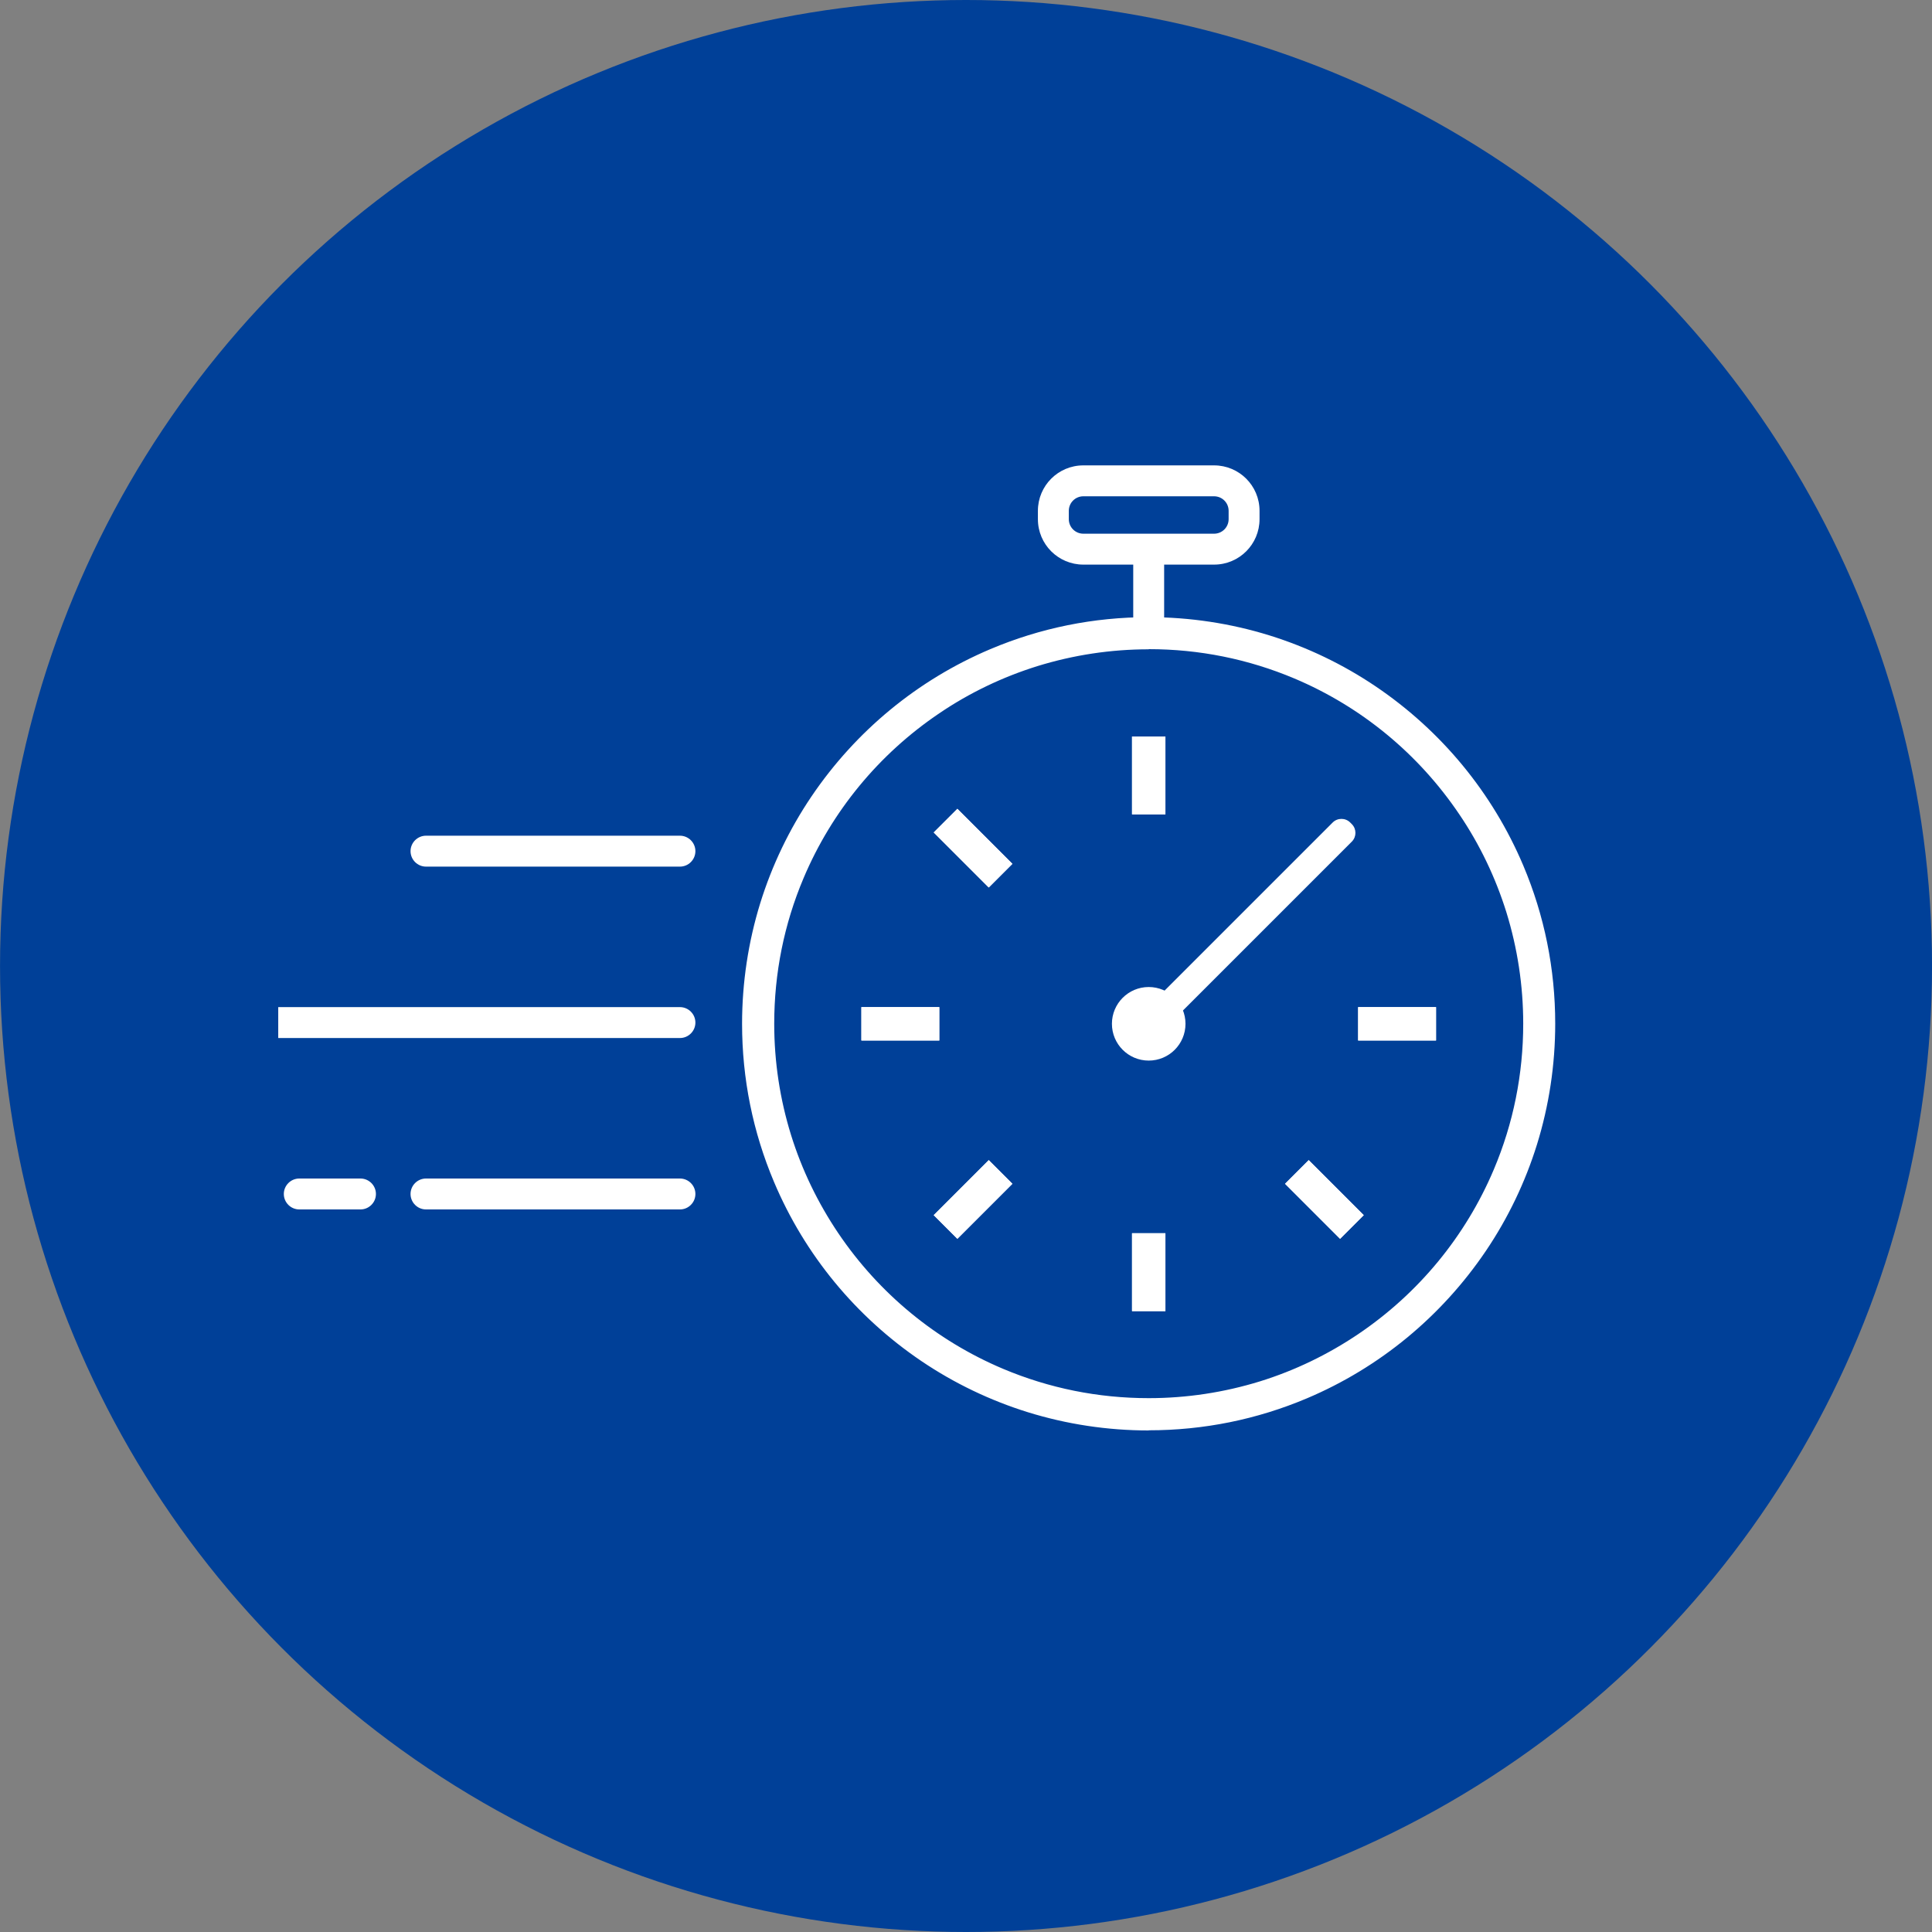
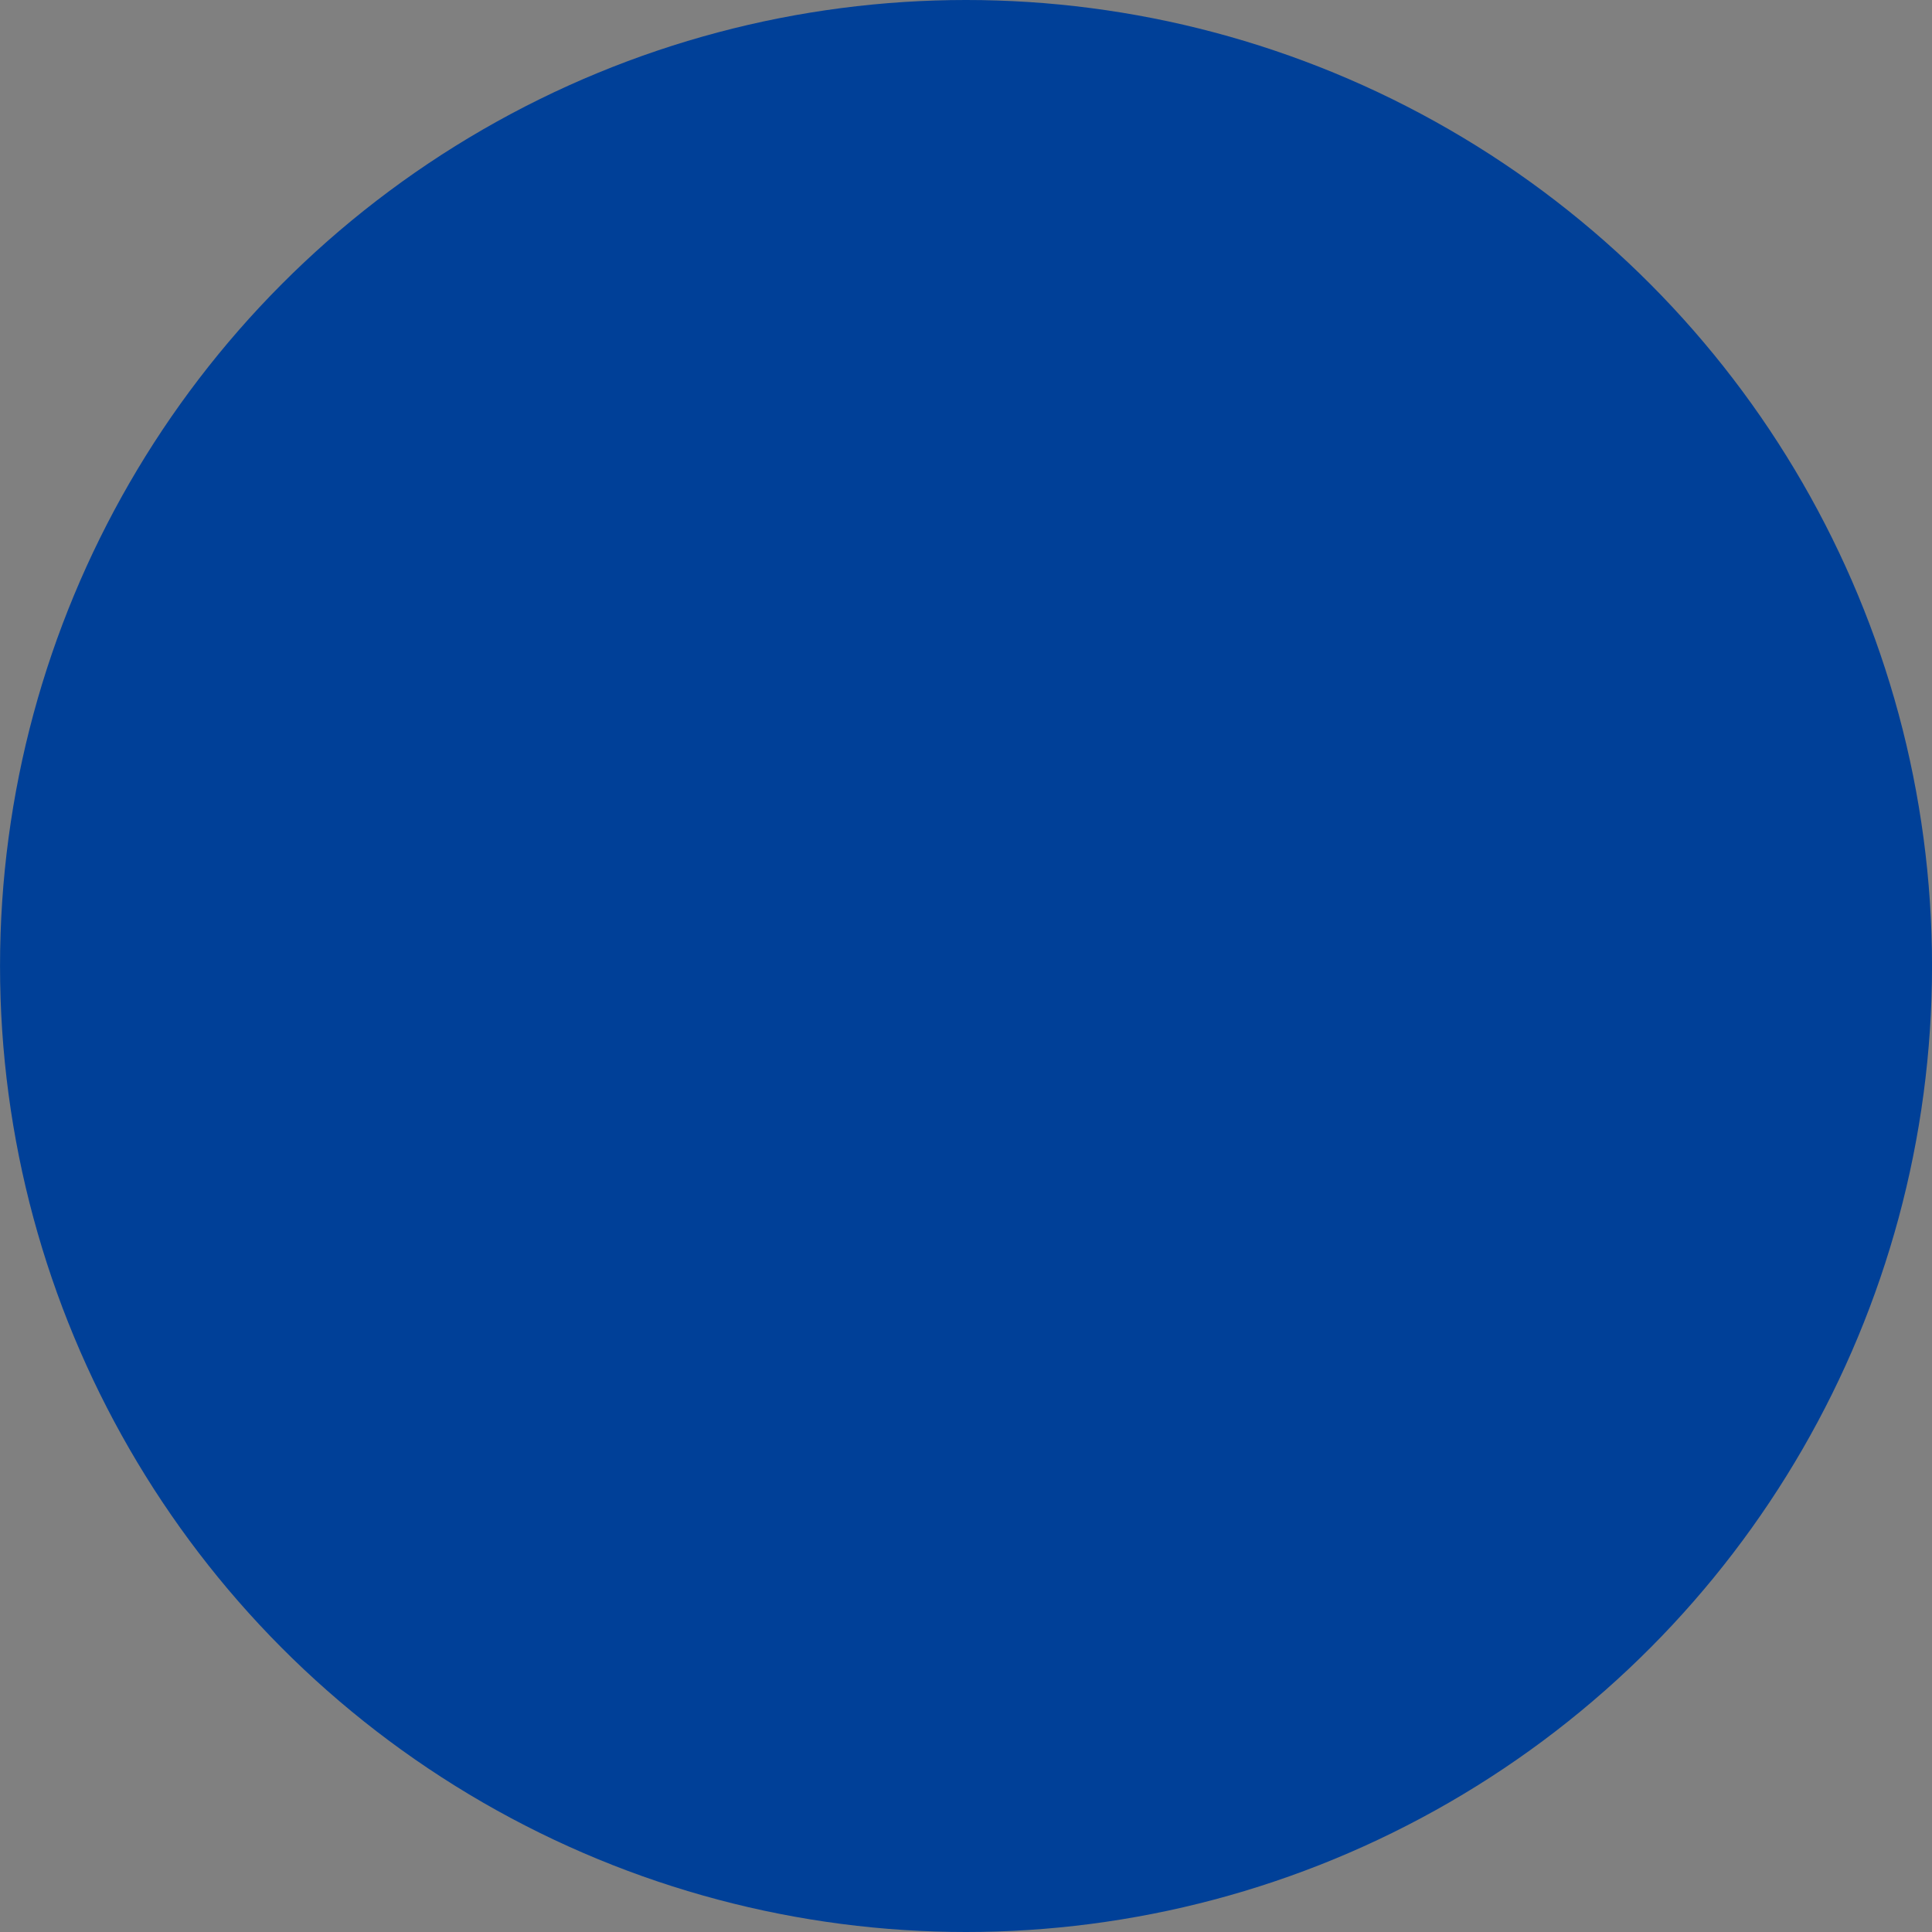
<svg xmlns="http://www.w3.org/2000/svg" width="125" height="125" viewBox="0 0 125 125" fill="none">
  <rect x="0" y="0" width="125" height="125" fill="#808080" stroke="none" />
  <circle cx="62.502" cy="62.5" r="62.5" fill="#004098" />
  <g clip-path="url(#clip0_228_1760)">
    <path d="M74.322 92.55C71.652 92.55 69.022 92.15 66.502 91.37C64.062 90.61 61.742 89.5 59.612 88.06C55.372 85.19 52.072 81.19 50.082 76.48C48.712 73.24 48.012 69.79 48.012 66.24C48.012 63.58 48.412 60.94 49.192 58.42C49.952 55.98 51.062 53.66 52.502 51.53C55.372 47.29 59.372 43.99 64.072 42C67.312 40.63 70.752 39.93 74.312 39.93C76.982 39.93 79.612 40.33 82.132 41.11C84.572 41.87 86.892 42.98 89.022 44.42C93.262 47.29 96.562 51.29 98.552 55.99C99.922 59.23 100.622 62.68 100.622 66.23C100.622 68.9 100.222 71.53 99.442 74.05C98.682 76.49 97.572 78.81 96.132 80.94C93.262 85.18 89.262 88.48 84.562 90.47C81.322 91.84 77.872 92.54 74.322 92.54V92.55ZM74.322 42.01C71.862 42.01 69.442 42.38 67.112 43.1C64.872 43.8 62.732 44.82 60.772 46.15C56.862 48.79 53.822 52.48 51.992 56.81C50.732 59.79 50.092 62.96 50.092 66.24C50.092 68.7 50.462 71.12 51.182 73.44C51.882 75.69 52.912 77.82 54.232 79.78C56.872 83.69 60.562 86.73 64.892 88.56C67.882 89.82 71.052 90.46 74.322 90.46C76.782 90.46 79.202 90.09 81.532 89.37C83.782 88.67 85.912 87.64 87.872 86.32C91.782 83.68 94.822 79.99 96.652 75.66C97.912 72.68 98.552 69.5 98.552 66.23C98.552 63.77 98.182 61.35 97.462 59.02C96.762 56.78 95.742 54.64 94.412 52.68C91.772 48.77 88.082 45.73 83.752 43.9C80.762 42.64 77.592 42 74.322 42V42.01Z" fill="white" />
    <path d="M75.402 47.65H73.242V52.69H75.402V47.65Z" fill="white" />
    <path d="M75.402 47.65H73.242V52.69H75.402V47.65Z" fill="white" />
+     <path d="M75.402 79.79H73.242H75.402V79.79Z" fill="white" />
    <path d="M75.402 79.79H73.242V84.83H75.402V79.79Z" fill="white" />
-     <path d="M75.402 79.79H73.242V84.83H75.402V79.79Z" fill="white" />
-     <path d="M60.412 53.86L63.972 57.42L65.502 55.89L61.942 52.33L60.412 53.86Z" fill="white" />
    <path d="M60.412 53.86L63.972 57.42L65.502 55.89L61.942 52.33L60.412 53.86Z" fill="white" />
    <path d="M88.233 78.62L84.673 75.06L83.143 76.59L86.703 80.15L88.233 78.62Z" fill="white" />
    <path d="M88.233 78.62L84.673 75.06L83.143 76.59L86.703 80.15L88.233 78.62Z" fill="white" />
-     <path d="M60.772 65.16H55.732V67.32H60.772V65.16Z" fill="white" />
    <path d="M60.772 65.16H55.732V67.32H60.772V65.16Z" fill="white" />
    <path d="M87.871 67.32H92.911V65.16H87.871V67.32Z" fill="white" />
    <path d="M87.871 67.32H92.911V65.16H87.871V67.32Z" fill="white" />
    <path d="M60.412 78.62L61.942 80.15L65.502 76.59L63.972 75.06L60.412 78.62Z" fill="white" />
    <path d="M60.412 78.62L61.942 80.15L65.502 76.59L63.972 75.06L60.412 78.62Z" fill="white" />
    <path d="M74.321 68.62C75.636 68.62 76.701 67.555 76.701 66.24C76.701 64.926 75.636 63.86 74.321 63.86C73.007 63.86 71.941 64.926 71.941 66.24C71.941 67.555 73.007 68.62 74.321 68.62Z" fill="white" />
-     <path d="M72.84 66.6L86.225 53.215C86.537 52.904 87.046 52.904 87.357 53.215L87.463 53.321C87.774 53.632 87.774 54.141 87.463 54.452L74.077 67.838L72.84 66.6Z" fill="white" />
    <path d="M78.552 32.11C79.072 32.11 79.492 32.53 79.492 33.05V33.59C79.492 34.11 79.072 34.53 78.552 34.53H70.092C69.572 34.53 69.152 34.11 69.152 33.59V33.05C69.152 32.53 69.572 32.11 70.092 32.11H78.552ZM78.552 30.11H70.092C68.462 30.11 67.152 31.43 67.152 33.05V33.59C67.152 35.22 68.472 36.53 70.092 36.53H78.552C80.182 36.53 81.492 35.21 81.492 33.59V33.05C81.492 31.42 80.172 30.11 78.552 30.11Z" fill="white" />
    <path d="M75.32 35.47H73.32V40.47H75.32V35.47Z" fill="white" />
    <path d="M43.992 56.07H27.562C27.012 56.07 26.562 55.62 26.562 55.07C26.562 54.52 27.012 54.07 27.562 54.07H43.992C44.542 54.07 44.992 54.52 44.992 55.07C44.992 55.62 44.542 56.07 43.992 56.07Z" fill="white" />
    <path d="M43.992 67.16H17.002C16.452 67.16 16.002 66.71 16.002 66.16C16.002 65.61 16.452 65.16 17.002 65.16H43.992C44.542 65.16 44.992 65.61 44.992 66.16C44.992 66.71 44.542 67.16 43.992 67.16Z" fill="white" />
    <path d="M43.992 78.25H27.562C27.012 78.25 26.562 77.8 26.562 77.25C26.562 76.7 27.012 76.25 27.562 76.25H43.992C44.542 76.25 44.992 76.7 44.992 77.25C44.992 77.8 44.542 78.25 43.992 78.25Z" fill="white" />
-     <path d="M23.323 78.25H19.363C18.813 78.25 18.363 77.8 18.363 77.25C18.363 76.7 18.813 76.25 19.363 76.25H23.323C23.873 76.25 24.323 76.7 24.323 77.25C24.323 77.8 23.873 78.25 23.323 78.25Z" fill="white" />
  </g>
  <defs>
    <clipPath id="clip0_228_1760">
-       <rect width="90" height="90" fill="white" transform="translate(18.002 18)" />
-     </clipPath>
+       </clipPath>
  </defs>
</svg>